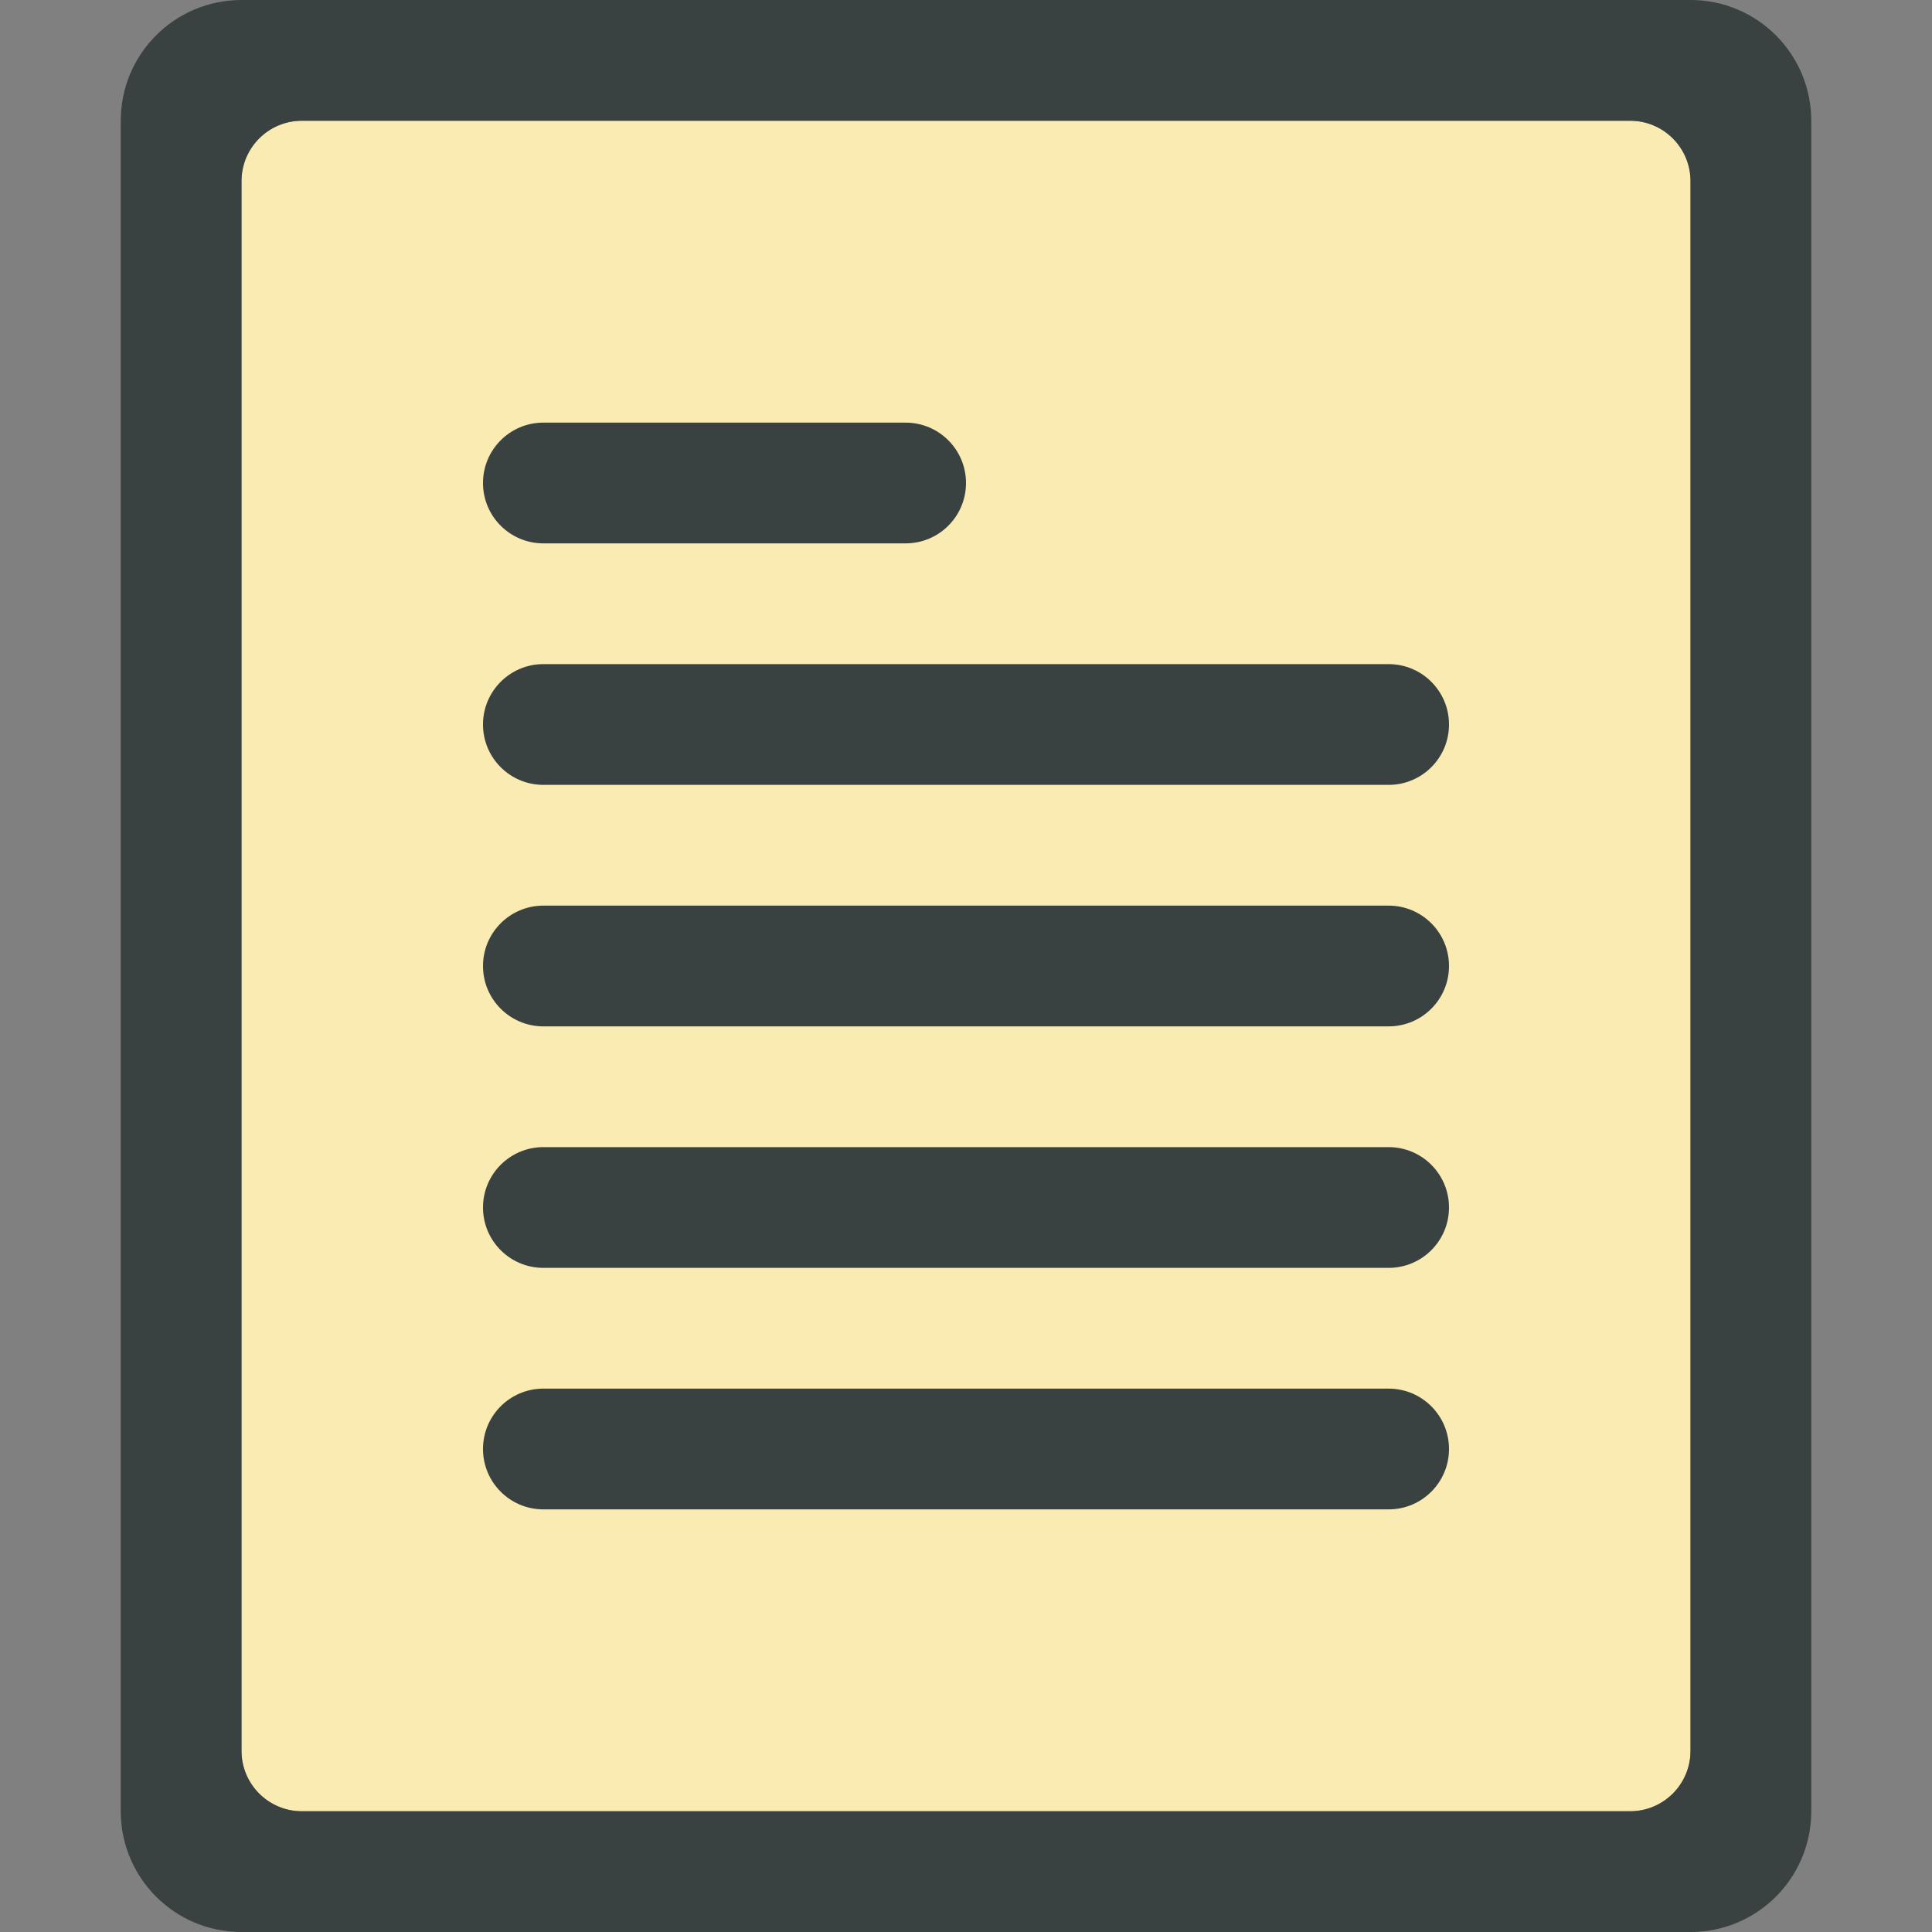
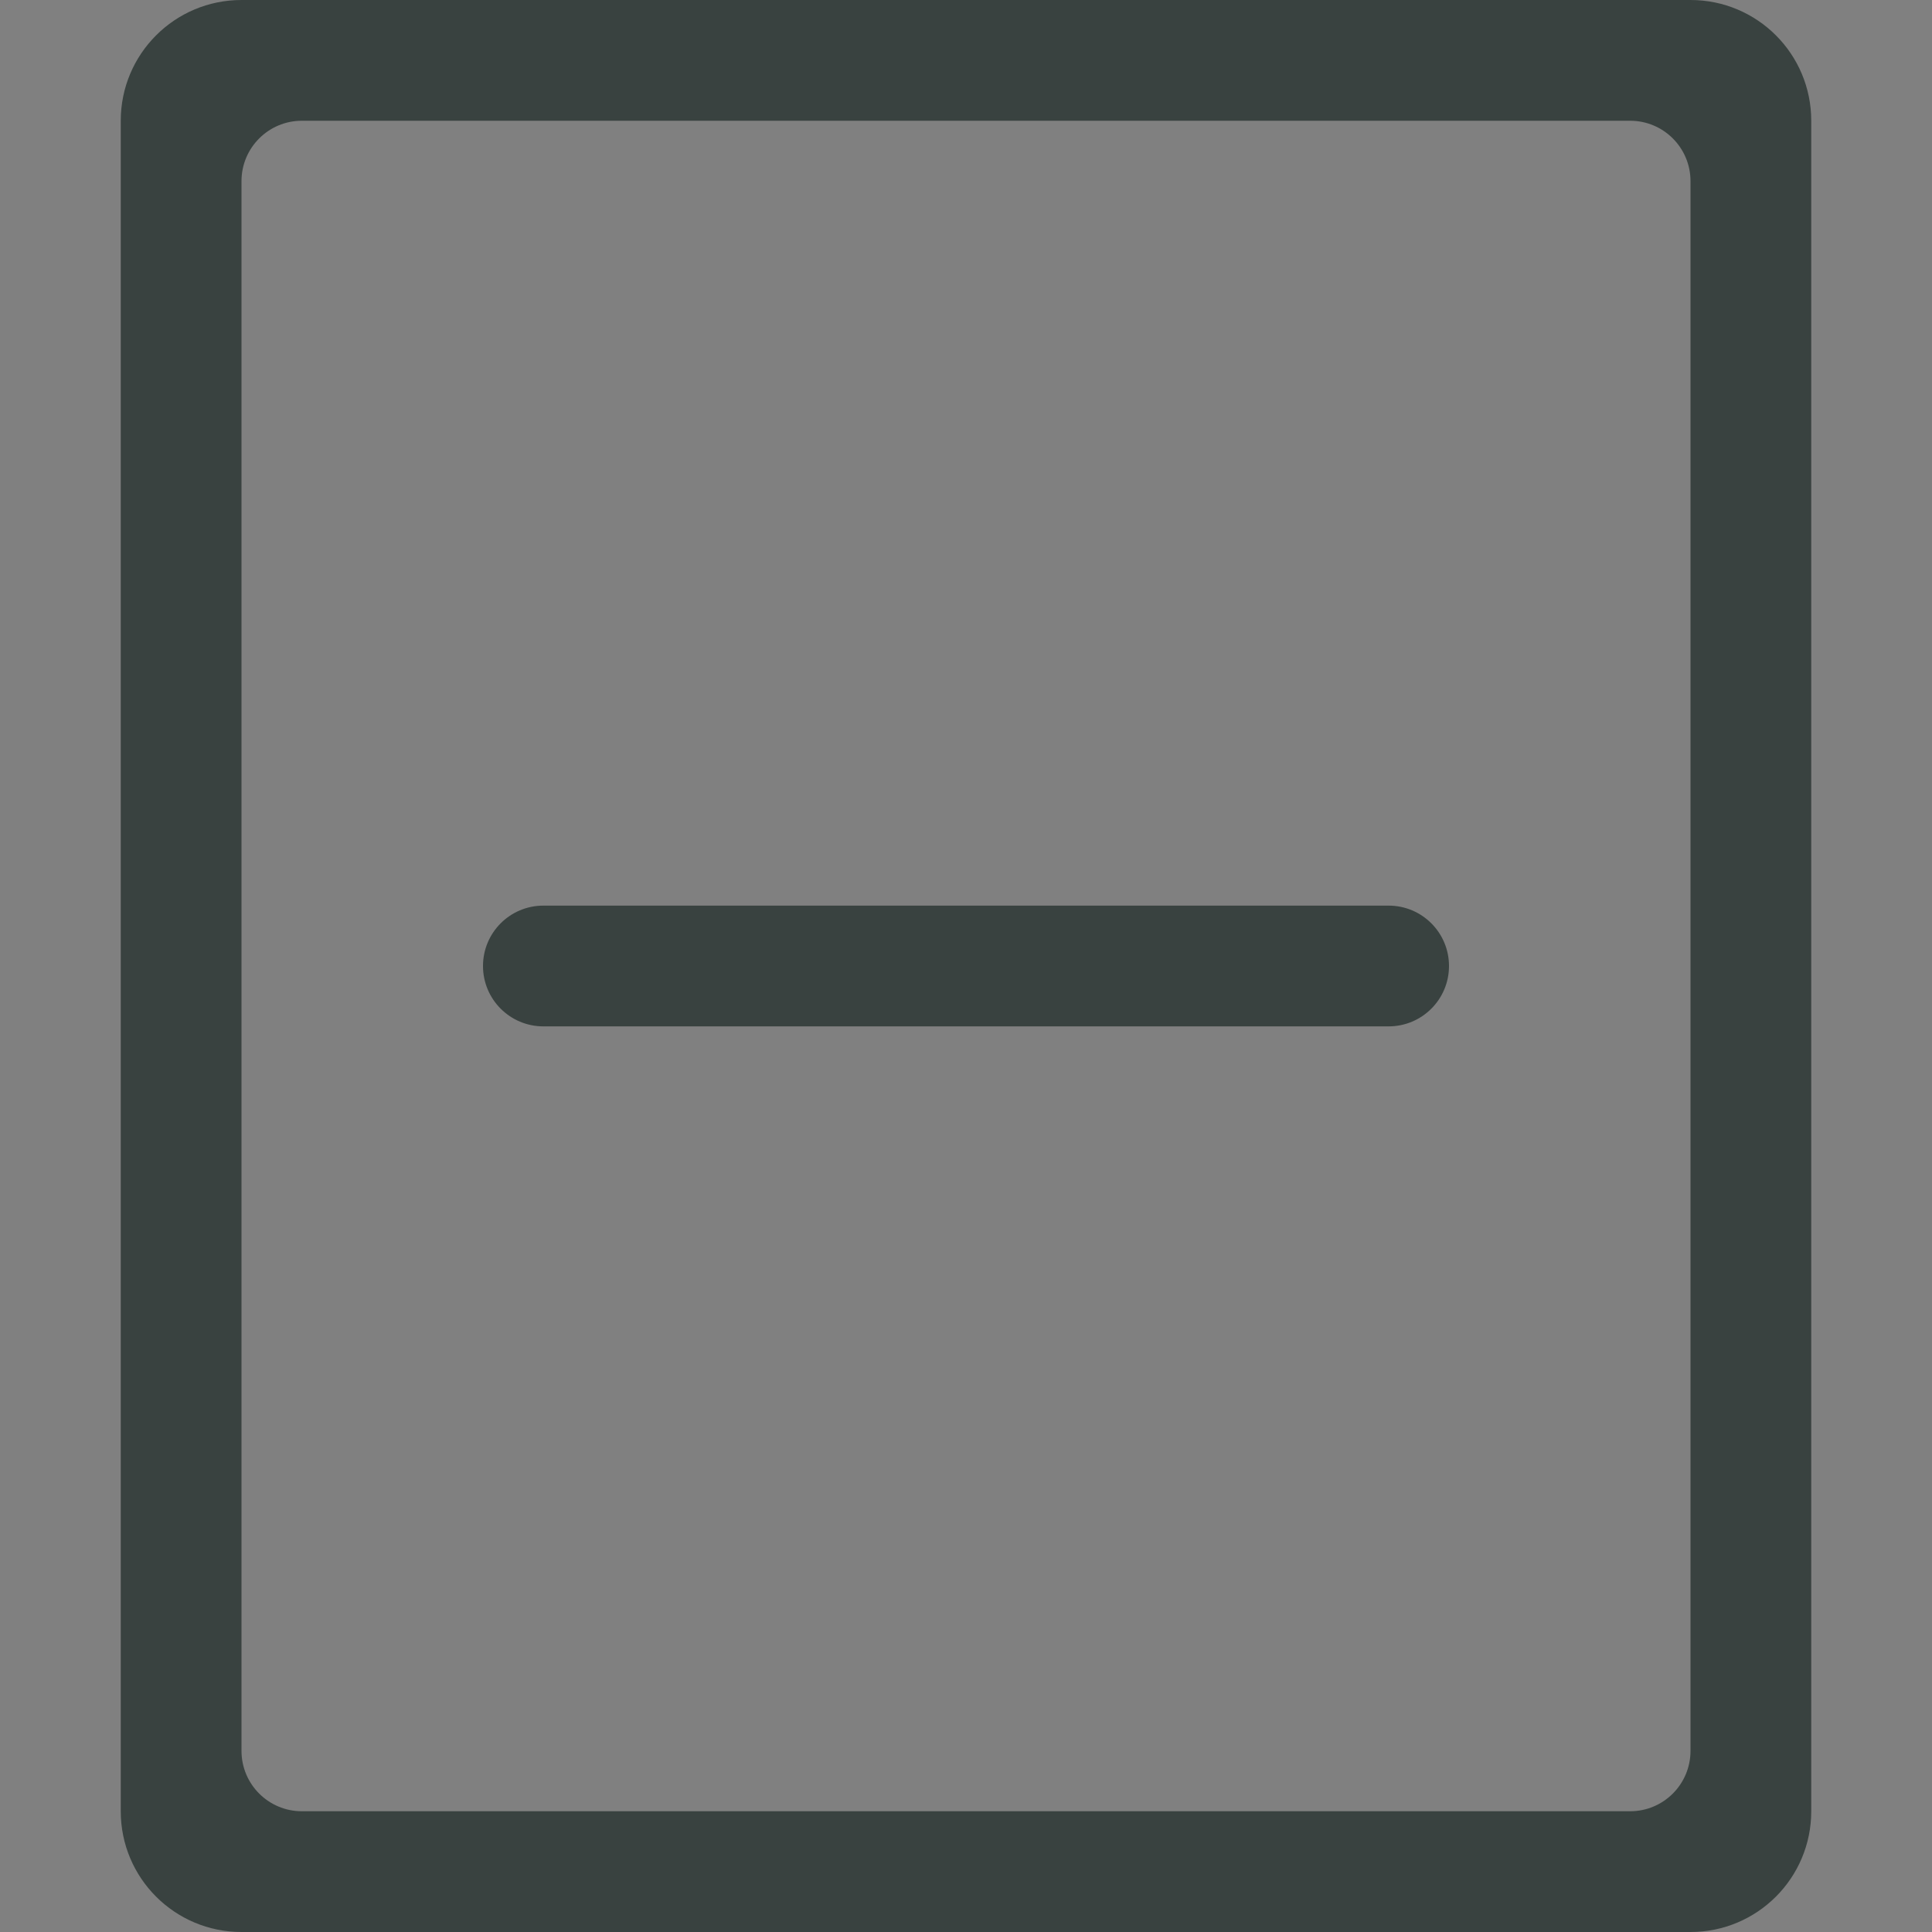
<svg xmlns="http://www.w3.org/2000/svg" version="1.0" id="Layer_1" x="0px" y="0px" width="64px" height="64px" viewBox="0 0 64 64" enable-background="new 0 0 64 64" xml:space="preserve">
  <rect x="0" y="0" width="64" height="64" fill="#808080" stroke="none" />
  <g>
-     <path fill="#F9EBB2" d="M56,58V6c0-1.105-0.895-2-2-2H10C8.895,4,8,4.895,8,6v52c0,1.105,0.895,2,2,2h44C55.105,60,56,59.105,56,58   z" />
    <g>
      <path fill="#394240" d="M56,0H8C5.789,0,4,1.789,4,4v56c0,2.211,1.789,4,4,4h48c2.211,0,4-1.789,4-4V4C60,1.789,58.211,0,56,0z     M56,58c0,1.105-0.895,2-2,2H10c-1.105,0-2-0.895-2-2V6c0-1.105,0.895-2,2-2h44c1.105,0,2,0.895,2,2V58z" />
      <path fill="#394240" d="M46,30H18c-1.105,0-2,0.895-2,2s0.895,2,2,2h28c1.105,0,2-0.895,2-2S47.105,30,46,30z" />
-       <path fill="#394240" d="M46,38H18c-1.105,0-2,0.895-2,2s0.895,2,2,2h28c1.105,0,2-0.895,2-2S47.105,38,46,38z" />
-       <path fill="#394240" d="M46,46H18c-1.105,0-2,0.895-2,2s0.895,2,2,2h28c1.105,0,2-0.895,2-2S47.105,46,46,46z" />
-       <path fill="#394240" d="M46,22H18c-1.105,0-2,0.895-2,2s0.895,2,2,2h28c1.105,0,2-0.895,2-2S47.105,22,46,22z" />
-       <path fill="#394240" d="M18,18h12c1.105,0,2-0.895,2-2s-0.895-2-2-2H18c-1.105,0-2,0.895-2,2S16.895,18,18,18z" />
    </g>
  </g>
</svg>